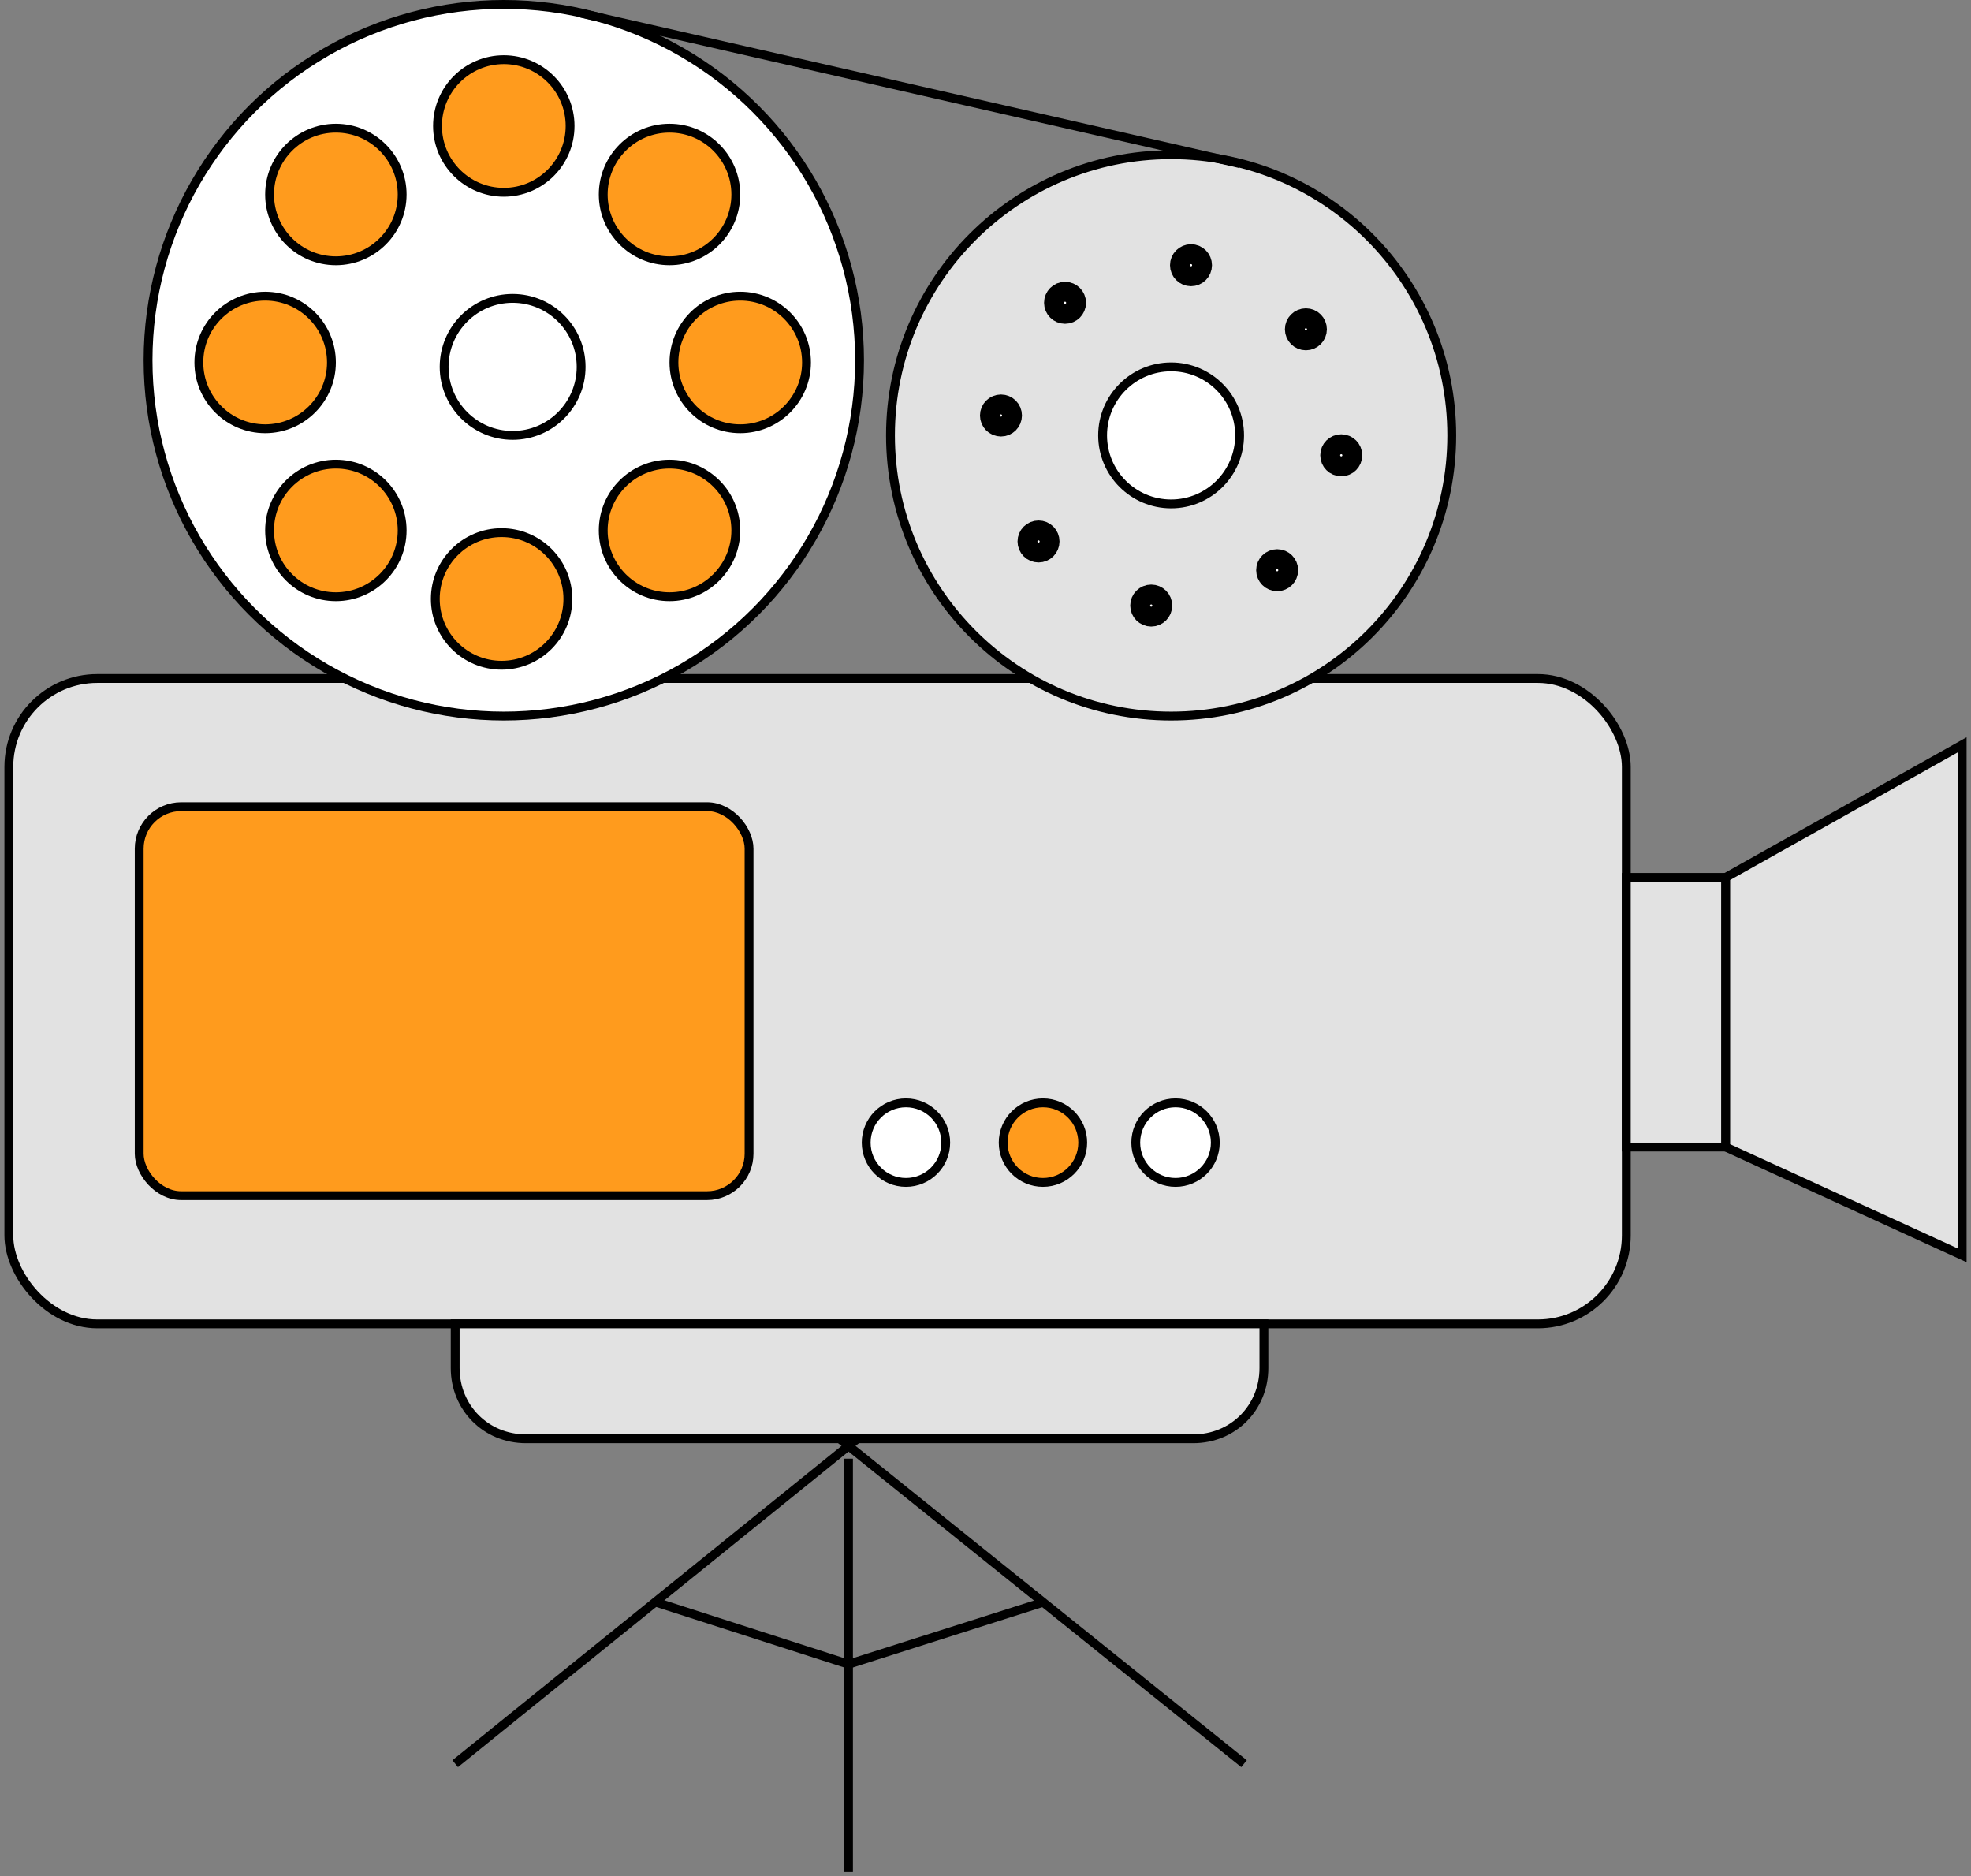
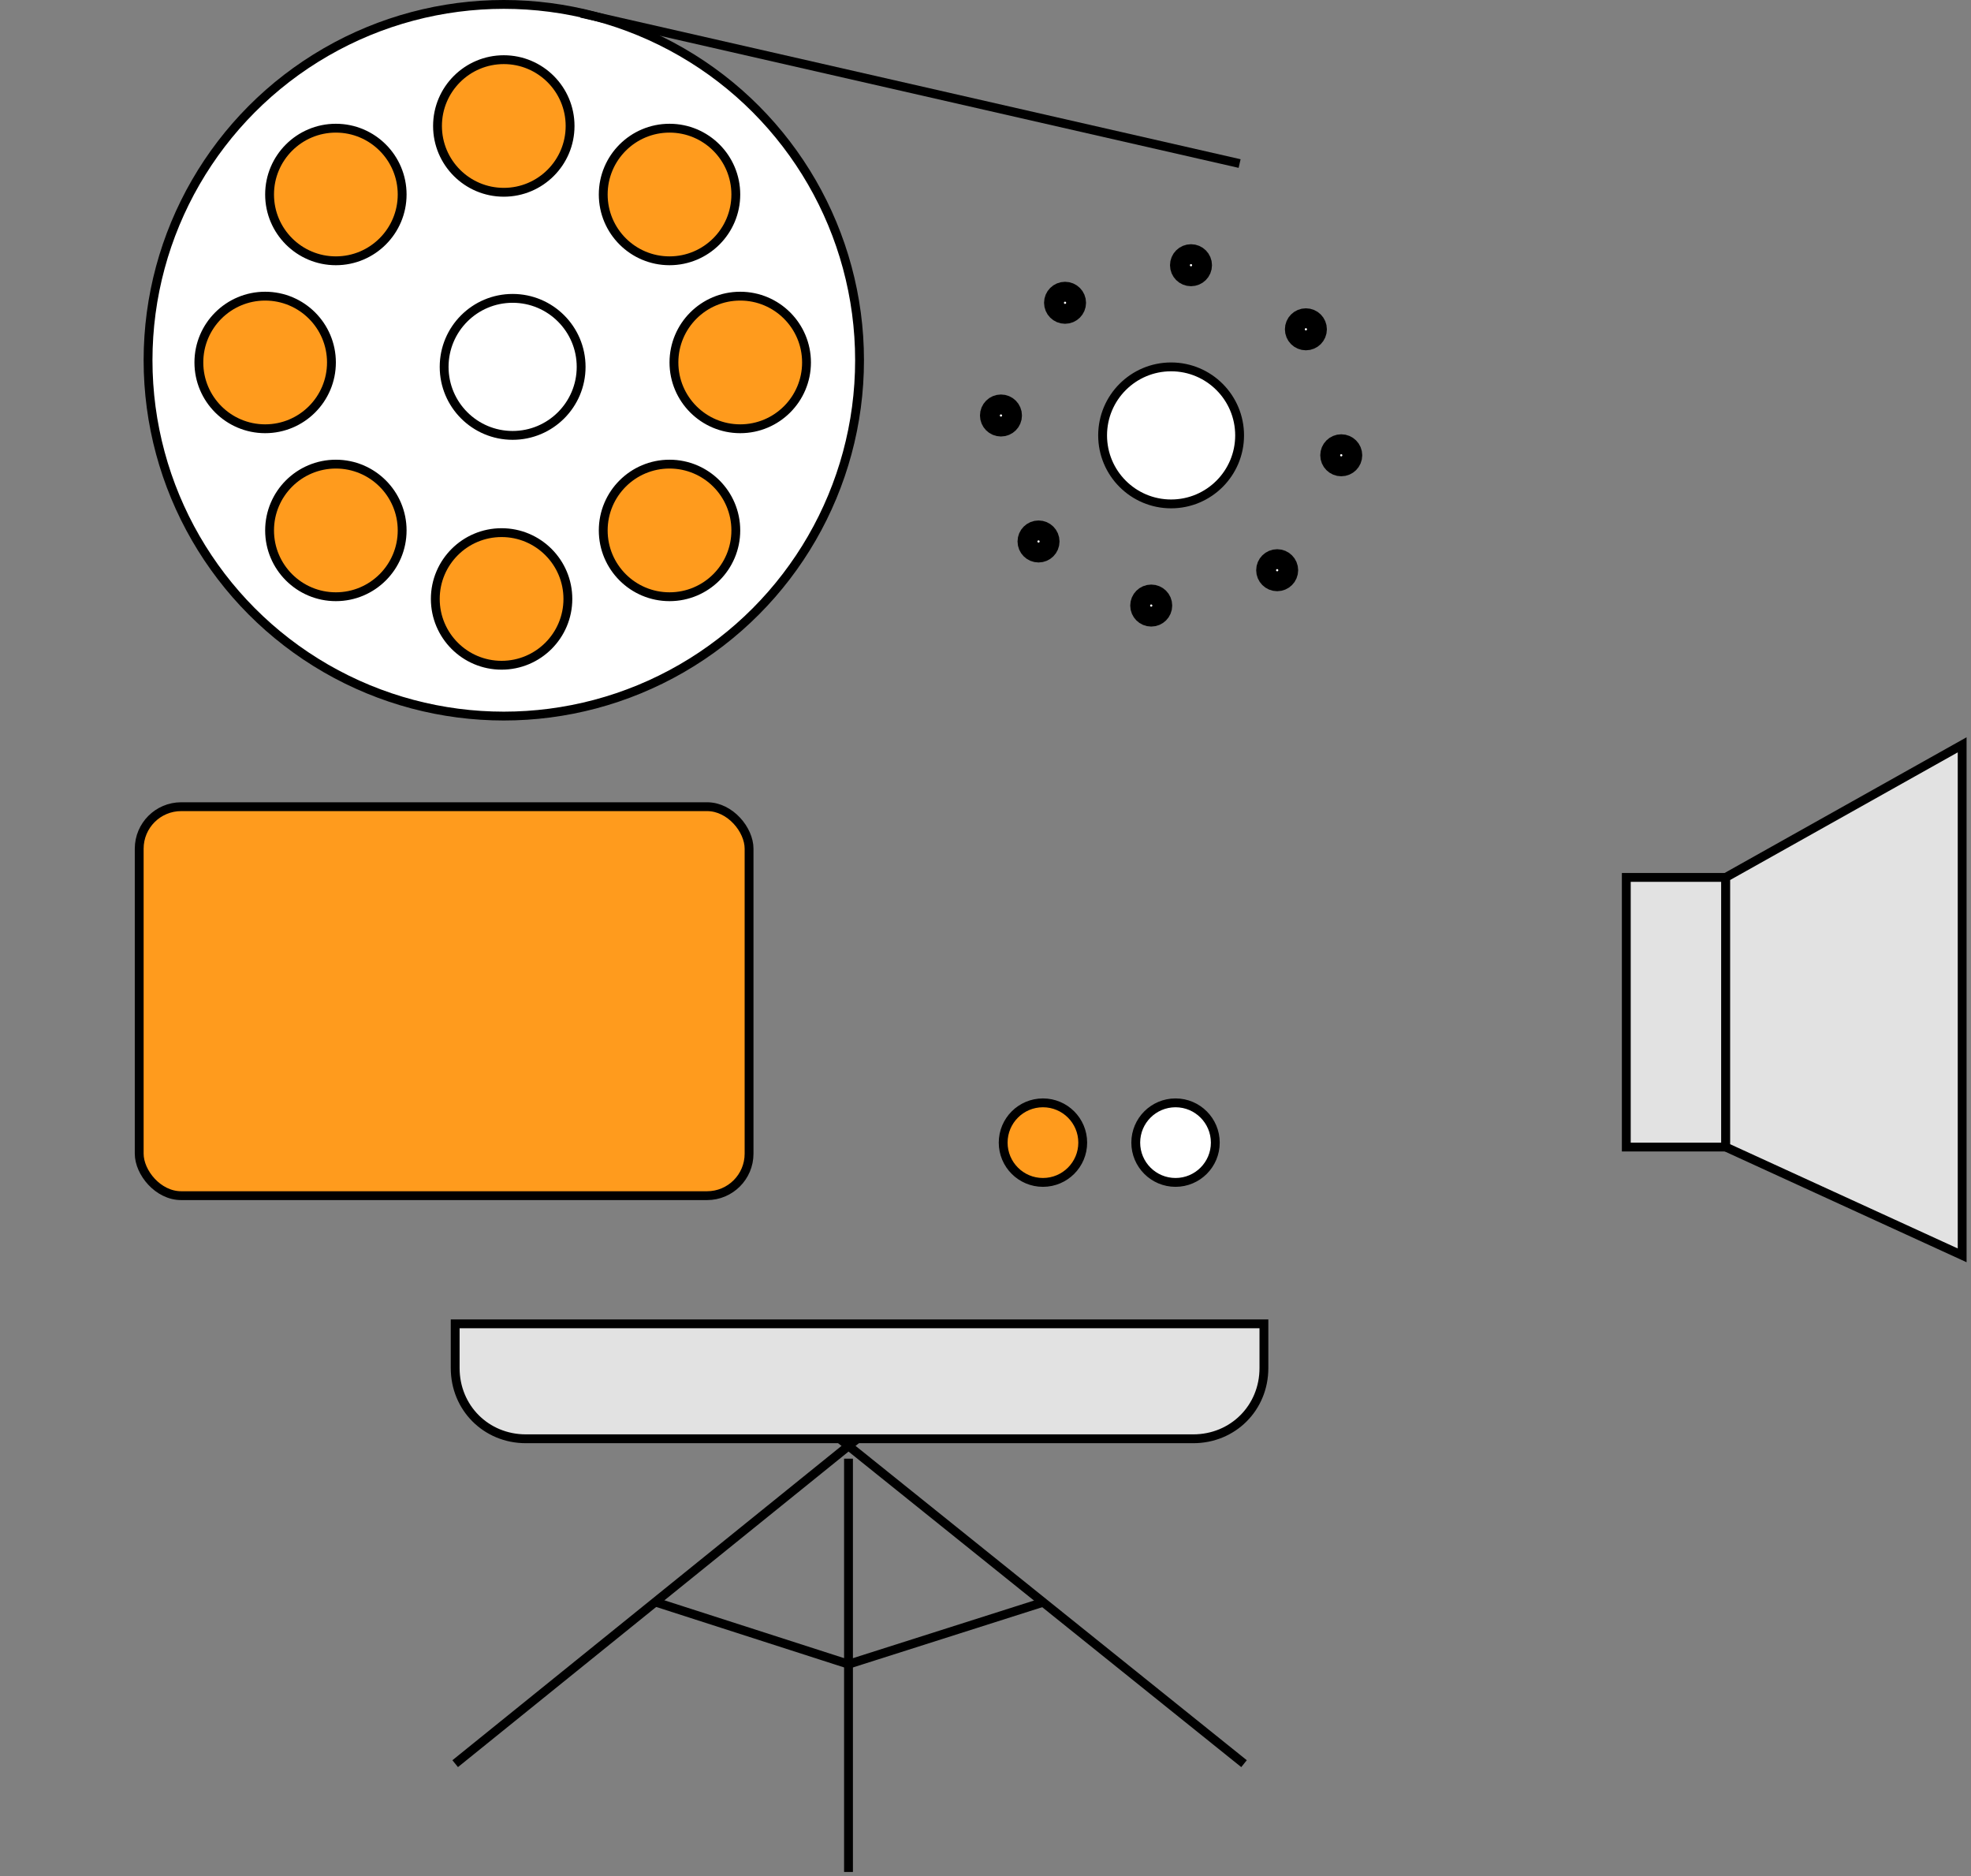
<svg xmlns="http://www.w3.org/2000/svg" id="Layer_1" version="1.1" viewBox="0 0 89.2 84.9">
  <rect x="0" y="0" width="89.2" height="84.9" fill="#808080" stroke="none" />
  <defs>
    <style>
      .st0 {
        fill: none;
      }

      .st0, .st1, .st2, .st3, .st4 {
        stroke: #000;
        stroke-miterlimit: 10;
      }

      .st0, .st1, .st2, .st4 {
        stroke-width: .4px;
      }

      .st1 {
        fill: #e2e2e2;
      }

      .st2, .st3 {
        fill: #fff;
      }

      .st3 {
        stroke-width: .9px;
      }

      .st4 {
        fill: #ff9b1d;
      }
    </style>
  </defs>
-   <rect class="st1" x=".4" y="30.7" width="73.2" height="29.2" rx="4" ry="4" />
  <rect class="st1" x="73.6" y="39.7" width="4.5" height="12.2" />
  <polygon class="st1" points="78.1 39.7 88.8 33.7 88.8 56.8 78.1 51.9 78.1 39.7" />
  <rect class="st4" x="6.3" y="36.5" width="27.6" height="17.6" rx="1.9" ry="1.9" />
-   <circle class="st2" cx="41" cy="51.7" r="1.8" />
  <circle class="st4" cx="47.2" cy="51.7" r="1.8" />
  <circle class="st2" cx="53.2" cy="51.7" r="1.8" />
  <circle class="st2" cx="22.8" cy="16.3" r="16.1" />
-   <circle class="st1" cx="53" cy="19.7" r="12.7" />
  <circle class="st2" cx="53" cy="19.7" r="3.1" />
  <g>
    <circle class="st3" cx="52.1" cy="27.4" r=".5" />
    <circle class="st3" cx="47" cy="24.5" r=".5" />
    <circle class="st3" cx="45.3" cy="18.8" r=".5" />
    <circle class="st3" cx="48.2" cy="13.7" r=".5" />
    <circle class="st3" cx="53.9" cy="12" r=".5" />
    <circle class="st3" cx="59.1" cy="14.9" r=".5" />
    <circle class="st3" cx="60.7" cy="20.6" r=".5" />
    <circle class="st3" cx="57.8" cy="25.8" r=".5" />
  </g>
  <g>
    <circle class="st4" cx="22.7" cy="27.1" r="3" />
    <circle class="st4" cx="15.2" cy="24" r="3" />
    <circle class="st4" cx="12" cy="16.4" r="3" />
    <circle class="st4" cx="15.2" cy="8.8" r="3" />
    <circle class="st4" cx="22.8" cy="5.7" r="3" />
    <circle class="st4" cx="30.3" cy="8.8" r="3" />
    <circle class="st4" cx="33.5" cy="16.4" r="3" />
    <circle class="st4" cx="30.3" cy="24" r="3" />
  </g>
  <circle class="st2" cx="23.2" cy="16.6" r="3.1" />
  <line class="st2" x1="26.3" y1=".6" x2="56.1" y2="7.4" />
  <path class="st1" d="M20.6,59.9h36.6v2c0,1.8-1.4,3.2-3.2,3.2h-30.2c-1.8,0-3.2-1.4-3.2-3.2v-2h0Z" />
  <line class="st2" x1="38.8" y1="65.1" x2="20.6" y2="79.8" />
  <line class="st2" x1="56.3" y1="79.8" x2="38" y2="65.1" />
  <line class="st2" x1="38.4" y1="66" x2="38.4" y2="84.7" />
  <polyline class="st0" points="29.7 72.5 38.4 75.3 47.2 72.5" />
</svg>